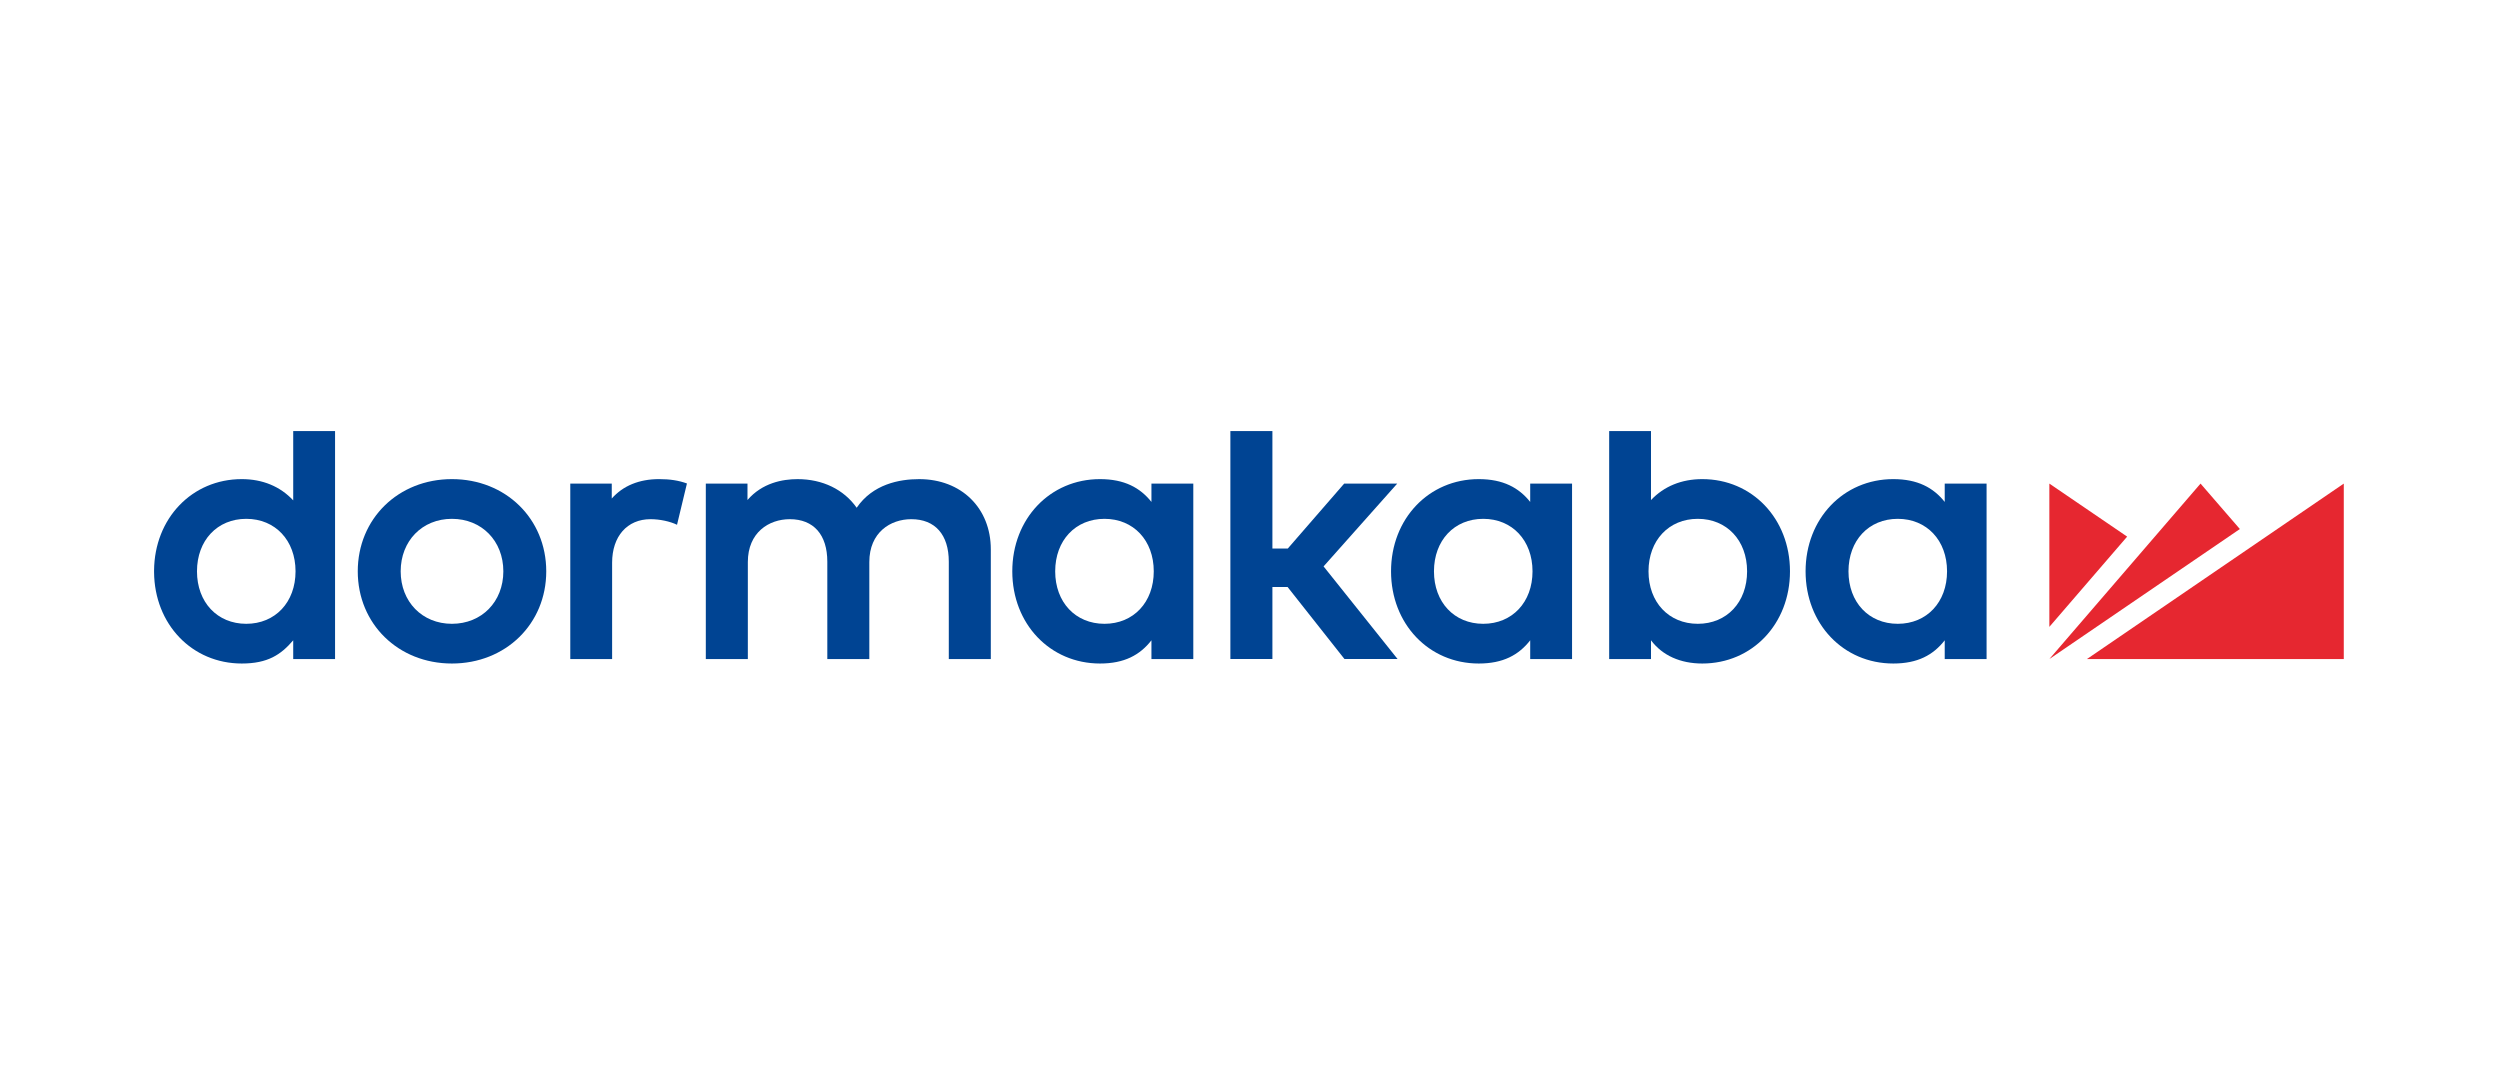
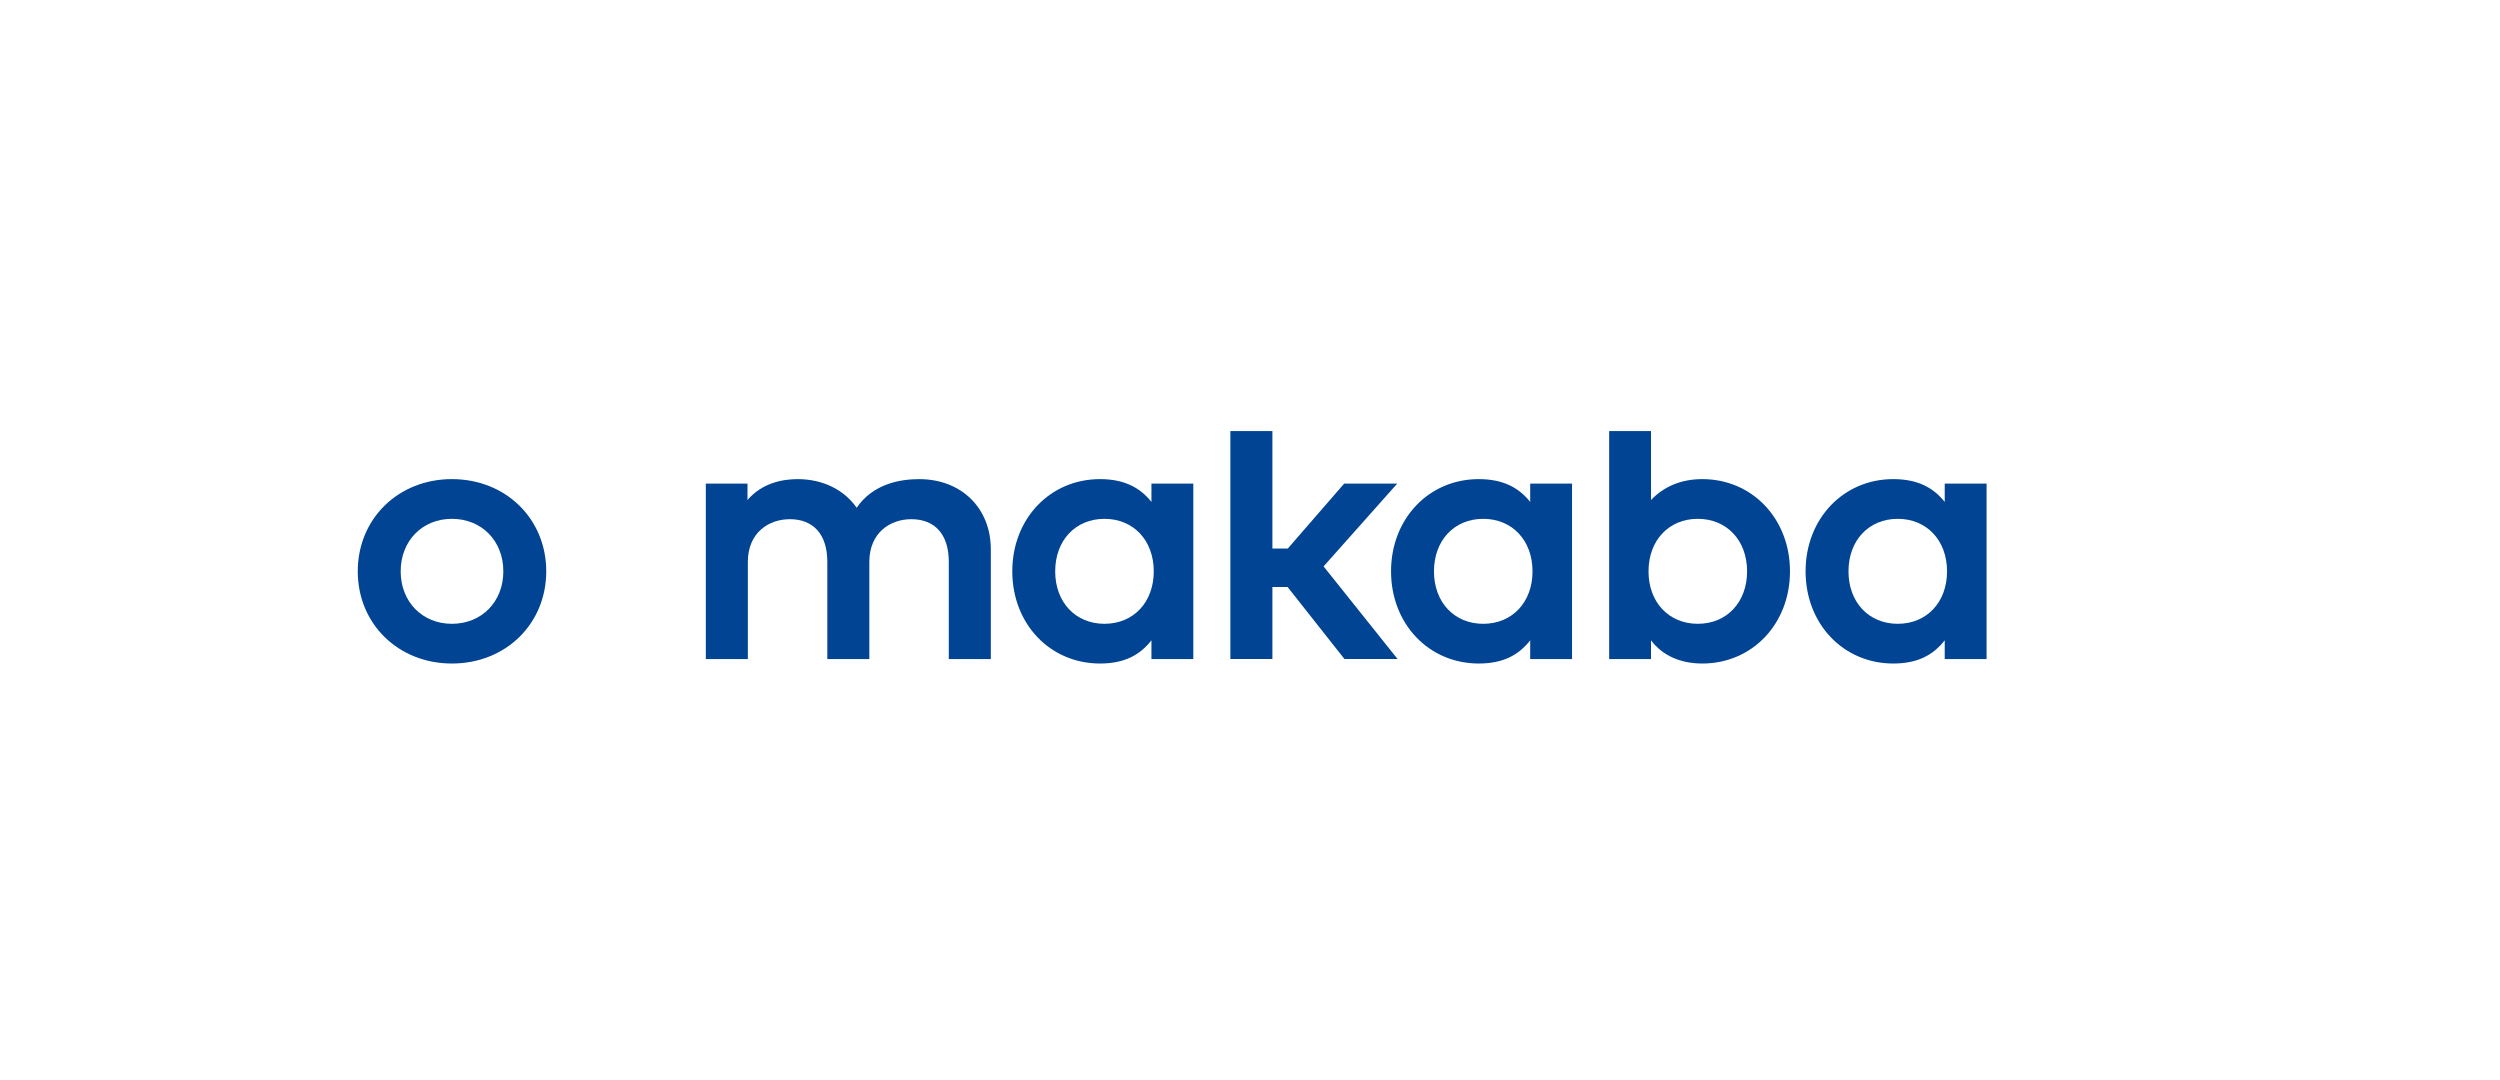
<svg xmlns="http://www.w3.org/2000/svg" xmlns:ns1="http://www.inkscape.org/namespaces/inkscape" xmlns:ns2="http://sodipodi.sourceforge.net/DTD/sodipodi-0.dtd" id="svg2" version="1.1" ns1:version="0.91 r13725" xml:space="preserve" width="220" height="95" viewBox="0 0 220 95" ns2:docname="header.svg">
  <defs id="defs6" />
  <ns2:namedview pagecolor="#ffffff" bordercolor="#666666" borderopacity="1" objecttolerance="10" gridtolerance="10" guidetolerance="10" ns1:pageopacity="0" ns1:pageshadow="2" ns1:window-width="1355" ns1:window-height="893" id="namedview4" showgrid="false" fit-margin-top="0" fit-margin-left="0" fit-margin-right="0" fit-margin-bottom="0" ns1:zoom="0.7375" ns1:cx="96.898375" ns1:cy="10.77875" ns1:window-x="286" ns1:window-y="184" ns1:window-maximized="0" ns1:current-layer="g10" />
  <g id="g10" ns1:groupmode="layer" ns1:label="ink_ext_XXXXXX" transform="matrix(1.25,0,0,-1.25,-63.102,244.221)">
    <g id="g12" transform="matrix(0.1,0,0,0.1,10.847,29.288)">
-       <path d="m 569.707,1221.73 c -20.422,0 -34.684,15.19 -34.684,36.94 0,21.77 14.262,36.96 34.684,36.96 20.426,0 34.699,-15.19 34.699,-36.96 0,-21.75 -14.273,-36.94 -34.699,-36.94 z m 62.52,135.68 -29.457,0 0,-48.79 c -9.133,9.81 -21.555,14.97 -36.207,14.97 -35.024,0 -61.473,-27.63 -61.75,-64.34 l 0,-1.15 c 0.277,-36.71 26.726,-64.33 61.75,-64.33 18.277,0 27.55,6.2 36.207,16.35 l 0,-13.21 29.457,0 0,160.5" style="fill:#004493;fill-opacity:1;fill-rule:nonzero;stroke:none" id="path14" ns1:connector-curvature="0" />
      <path d="m 714.492,1221.73 c -20.906,0 -36.066,15.54 -36.066,36.94 0,21.42 15.16,36.96 36.066,36.96 20.981,0 36.207,-15.54 36.207,-36.96 0,-21.4 -15.226,-36.94 -36.207,-36.94 z m 0,101.86 c -37.785,0 -66.281,-27.91 -66.281,-64.92 0,-36.99 28.496,-64.9 66.281,-64.9 37.86,0 66.414,27.91 66.414,64.9 0,37.01 -28.554,64.92 -66.414,64.92" style="fill:#004493;fill-opacity:1;fill-rule:nonzero;stroke:none" id="path16" ns1:connector-curvature="0" />
      <path d="m 1043.42,1323.58 c -13.95,0 -32.65,-3.56 -43.971,-20.15 -9.008,12.84 -23.992,20.15 -41.562,20.15 -10.637,0 -24.961,-2.66 -35.313,-14.71 l 0,11.57 -29.336,0 0,-123.53 29.586,0 0,68.3 c 0,20.84 14.836,30.17 29.539,30.17 16.785,0 26.41,-10.91 26.41,-29.92 l 0,-68.55 29.577,0 0,68.3 c 0,20.84 14.84,30.17 29.55,30.17 16.78,0 26.4,-10.91 26.4,-29.92 l 0,-68.55 29.58,0 0,77.22 c 0,29.11 -20.74,49.45 -50.46,49.45" style="fill:#004493;fill-opacity:1;fill-rule:nonzero;stroke:none" id="path18" ns1:connector-curvature="0" />
      <path d="m 1379.99,1320.44 -37.34,0 -39.69,-45.71 -10.84,0 0,82.68 -29.59,0 0,-160.48 29.59,0 0,50.73 10.67,0 40.07,-50.73 37.38,0 -52.1,65.21 51.85,58.3" style="fill:#004493;fill-opacity:1;fill-rule:nonzero;stroke:none" id="path20" ns1:connector-curvature="0" />
      <path d="m 1591.6,1221.73 c -20.43,0 -34.7,15.19 -34.7,36.94 0,21.77 14.27,36.96 34.7,36.96 20.43,0 34.7,-15.19 34.7,-36.96 0,-21.75 -14.27,-36.94 -34.7,-36.94 z m -32.95,135.68 -29.45,0 0,-160.5 29.45,0 0,13.21 c 8.05,-10.73 20.73,-16.35 36.09,-16.35 35.21,0 61.75,27.91 61.75,64.9 0,37.01 -26.54,64.92 -61.75,64.92 -14.59,0 -26.97,-5.08 -36.09,-14.75 l 0,48.57" style="fill:#004493;fill-opacity:1;fill-rule:nonzero;stroke:none" id="path22" ns1:connector-curvature="0" />
      <path d="m 1732.38,1221.73 c -20.43,0 -34.7,15.19 -34.7,36.94 0,21.77 14.27,36.96 34.7,36.96 20.42,0 34.69,-15.19 34.69,-36.96 0,-21.75 -14.27,-36.94 -34.69,-36.94 z m 33.05,85.8 c -7.96,10.01 -19.03,16.06 -36.2,16.06 -35.2,0 -61.75,-27.91 -61.75,-64.92 0,-36.99 26.55,-64.9 61.75,-64.9 17.09,0 28.1,5.94 36.2,16.35 l 0,-13.21 29.47,0 0,123.53 -29.47,0 0,-12.91" style="fill:#004493;fill-opacity:1;fill-rule:nonzero;stroke:none" id="path24" ns1:connector-curvature="0" />
      <path d="m 1440.54,1221.73 c -20.43,0 -34.68,15.19 -34.68,36.94 0,21.77 14.25,36.96 34.68,36.96 20.42,0 34.7,-15.19 34.7,-36.96 0,-21.75 -14.28,-36.94 -34.7,-36.94 z m 33.07,85.8 c -7.98,10.01 -19.06,16.06 -36.21,16.06 -35.2,0 -61.76,-27.91 -61.76,-64.92 0,-36.99 26.56,-64.9 61.76,-64.9 17.06,0 28.09,5.94 36.21,16.35 l 0,-13.21 29.46,0 0,123.53 -29.46,0 0,-12.91" style="fill:#004493;fill-opacity:1;fill-rule:nonzero;stroke:none" id="path26" ns1:connector-curvature="0" />
      <path d="m 1173.9,1221.73 c -20.43,0 -34.7,15.19 -34.7,36.94 0,21.77 14.27,36.96 34.7,36.96 20.44,0 34.69,-15.19 34.69,-36.96 0,-21.75 -14.25,-36.94 -34.69,-36.94 z m 33.06,85.8 c -7.97,10.01 -19.05,16.06 -36.19,16.06 -35.22,0 -61.77,-27.91 -61.77,-64.92 0,-36.99 26.55,-64.9 61.77,-64.9 17.06,0 28.09,5.94 36.19,16.35 l 0,-13.21 29.47,0 0,123.53 -29.47,0 0,-12.91" style="fill:#004493;fill-opacity:1;fill-rule:nonzero;stroke:none" id="path28" ns1:connector-curvature="0" />
-       <path d="m 1839.09,1320.44 0,-100.87 54.77,63.54 -54.77,37.33 z" style="fill:#e62730;fill-opacity:1;fill-rule:nonzero;stroke:none" id="path30" ns1:connector-curvature="0" />
-       <path d="m 1945.52,1320.44 -106.43,-123.52 134.12,91.53 -27.69,31.99 z" style="fill:#e62730;fill-opacity:1;fill-rule:nonzero;stroke:none" id="path32" ns1:connector-curvature="0" />
-       <path d="m 1865.55,1196.92 180.82,0 0,123.52 -180.82,-123.52 z" style="fill:#e62730;fill-opacity:1;fill-rule:nonzero;stroke:none" id="path34" ns1:connector-curvature="0" />
-       <path d="m 827.027,1309.93 0,10.51 -29.203,0 0,-123.53 29.453,0 0,67.8 c 0,18.63 10.618,30.67 27.039,30.67 6.528,0 13.75,-1.54 18.653,-3.94 l 6.984,29.08 c -5.765,2.1 -11.875,3.07 -19.613,3.07 -13.996,0 -25.414,-4.7 -33.313,-13.66" style="fill:#004493;fill-opacity:1;fill-rule:nonzero;stroke:none" id="path36" ns1:connector-curvature="0" />
    </g>
  </g>
</svg>